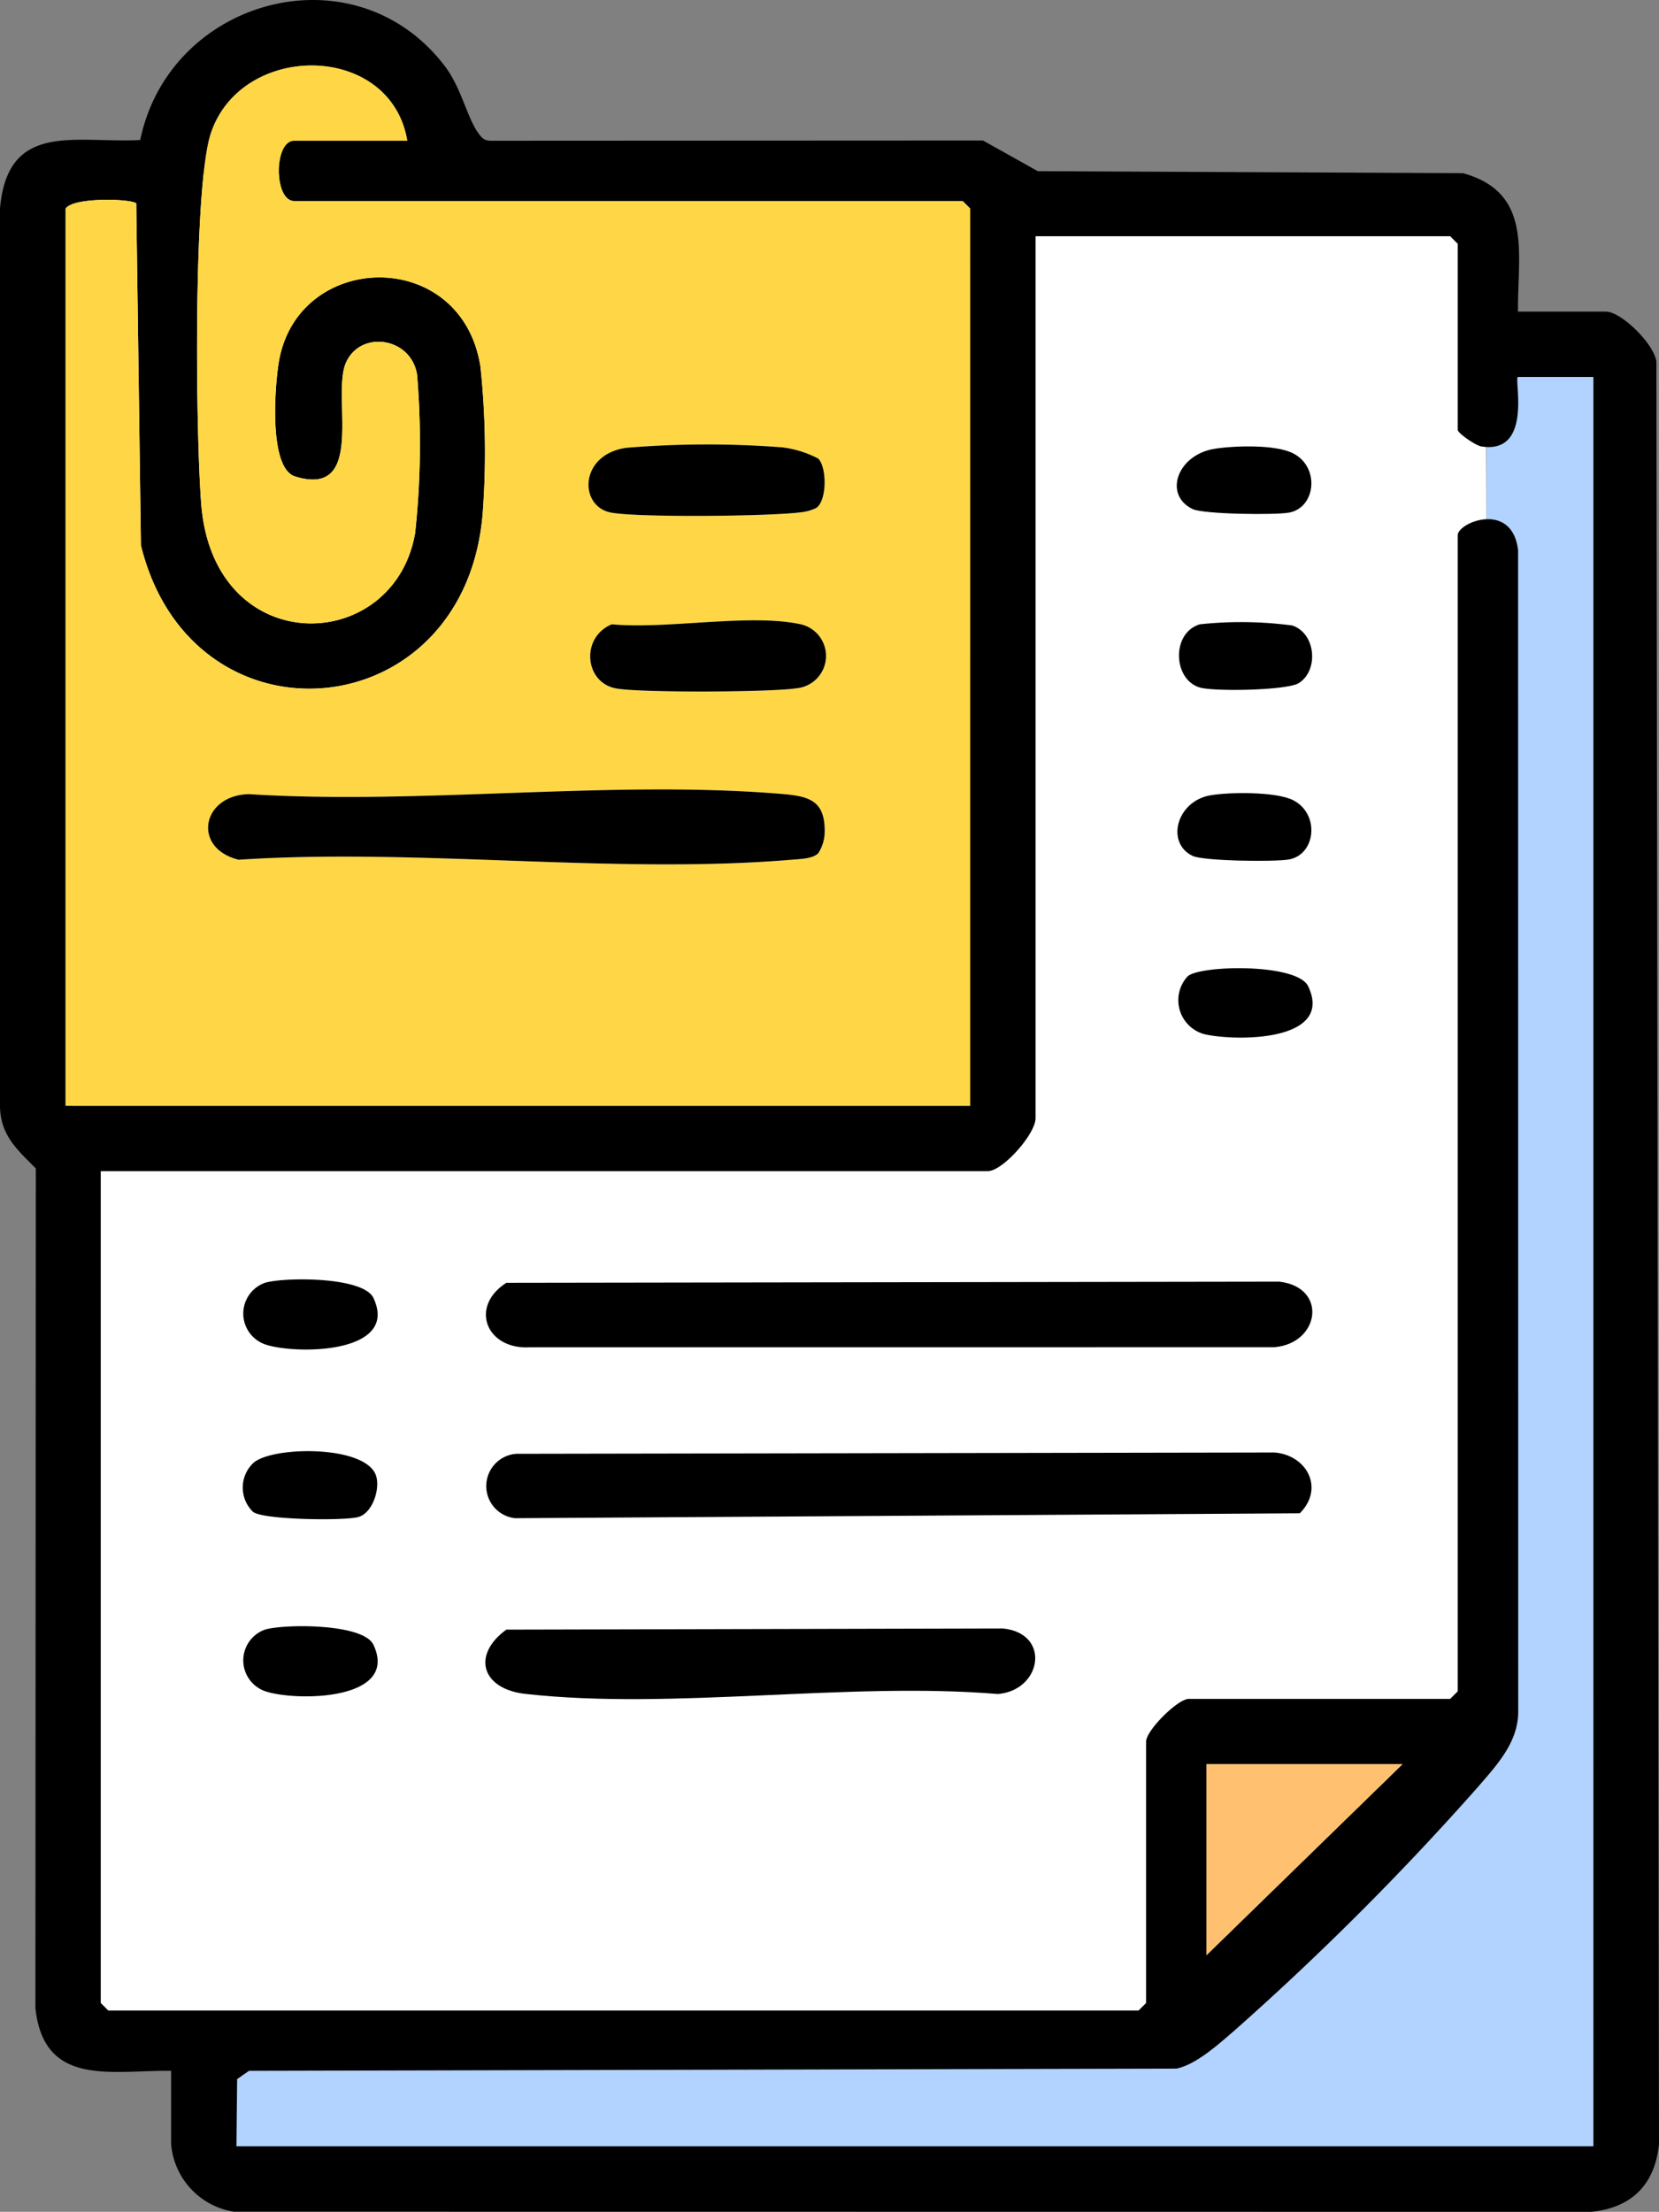
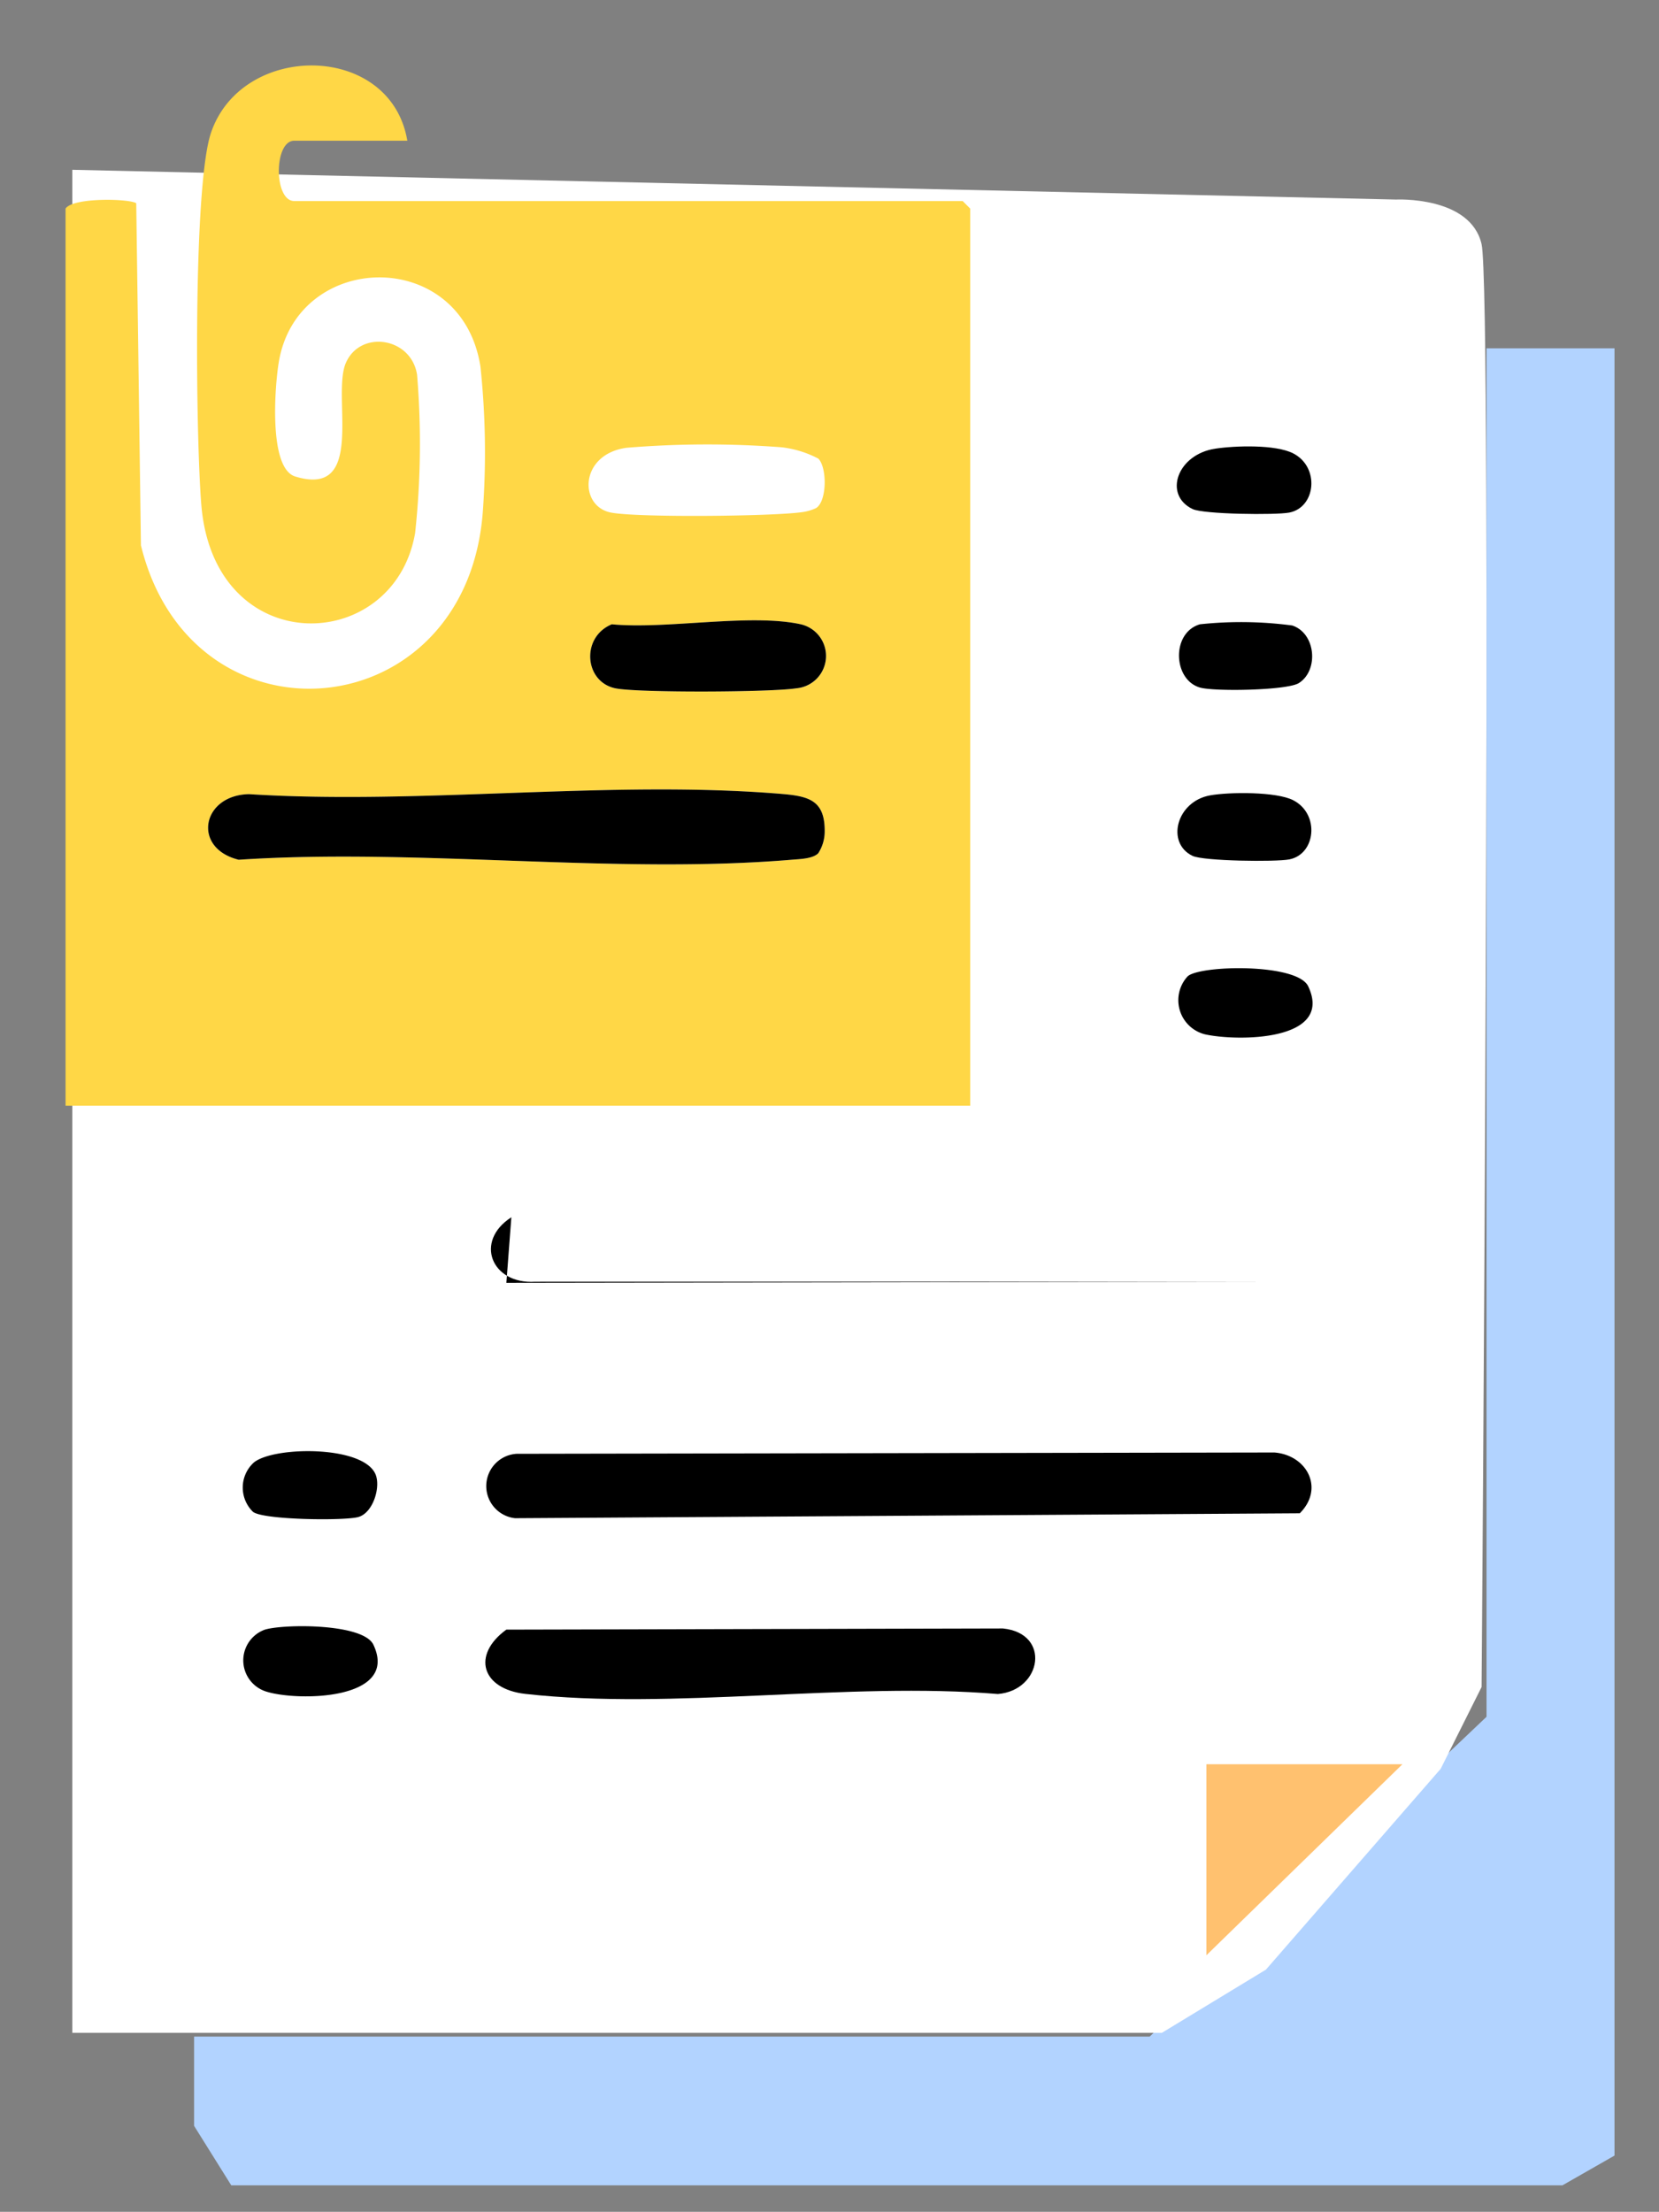
<svg xmlns="http://www.w3.org/2000/svg" width="165.048" height="220.025" viewBox="0 0 165.048 220.025">
  <rect x="0" y="0" width="165.048" height="220.025" fill="#808080" stroke="none" />
  <defs>
    <clipPath id="clip-path">
      <rect id="Rectangle_278" data-name="Rectangle 278" width="165.048" height="220.025" fill="#ffd746" />
    </clipPath>
  </defs>
  <g id="Group_224" data-name="Group 224" transform="translate(-9002.708 -2571.385)">
    <path id="Path_852" data-name="Path 852" d="M9150.6,2606.031h12.729v179.784l-5.178,2.959H9025.716l-3.7-5.919v-8.878h95.07l33.512-31.813Z" fill="#b2d3ff" />
    <path id="Path_851" data-name="Path 851" d="M9150.105,2595.674c1.109,4.809,0,143.531,0,143.531l-4.07,8.138-17.386,19.976-10.358,6.289H9009.9V2588.276l131.693,2.959S9149,2590.865,9150.105,2595.674Z" fill="#fff" />
    <g id="Group_223" data-name="Group 223" transform="translate(9002.708 2571.385)">
      <g id="Group_222" data-name="Group 222" clip-path="url(#clip-path)">
-         <path id="Path_834" data-name="Path 834" d="M151.022,31h8.75c1.513,0,4.806,3.215,5.015,4.986l.26,177.29c-.4,4.033-2.714,6.353-6.75,6.75L23.26,220.011a7.426,7.426,0,0,1-6.239-6.762V206c-5.926-.083-12.654,1.671-13.5-6.249l.041-83.518C1.767,114.4-.067,112.919,0,109.77V20.729c.771-8.73,7.507-6.457,13.951-6.8C16.865-.174,35.246-5.194,44.228,6.543c1.672,2.185,2.217,5.1,3.336,6.665.333.463.581.778,1.208.792l49.023-.023,5.452,3.049,42.3.2c7,1.94,5.409,8.018,5.473,13.778M40.522,14c-1.642-9.806-16.451-9.888-19.533-.783-1.814,5.357-1.512,30.374-.96,37.026C21.314,65.716,39.2,65.19,41.3,53.027a83.157,83.157,0,0,0,.194-15.748c-.588-3.752-5.671-4.487-7.095-1.153-1.411,3.3,2.055,13.455-5.03,11.276-2.682-.825-2.023-9.091-1.623-11.429,1.891-11.057,18.186-11.444,20.053.5a81.089,81.089,0,0,1,.245,14.3C46.534,72.535,19.091,74.948,14.02,54.251l-.467-34.034c-.655-.458-6.285-.6-7.032.532V110h90V20.75l-.75-.75h-66.5c-2.041,0-2.041-6,0-6Zm110.5,23.5c-.458,0,1.563,7.725-3.645,6.911-.568-.089-2.355-1.319-2.355-1.66V24.25l-.75-.75h-41.25v87.75c0,1.549-3.263,5.25-4.75,5.25H10.022v82.75l.75.75h102.5l.75-.75v-26c0-1.109,3.143-4.25,4.25-4.25h26l.75-.75v-115c0-1.283,5.426-3.471,6.008,1.492l.012,115.529c0,3.069-2.157,5.342-4.007,7.493a280.773,280.773,0,0,1-24.25,24.25c-1.559,1.341-3.763,3.348-5.736,3.764L24.771,206l-1.179.821-.07,6.68h135V37.5Zm-11.5,138h-19.5v19Z" transform="translate(0 0)" />
        <path id="Path_836" data-name="Path 836" d="M47.044,20.512H35.794c-2.04,0-2.041,6,0,6h66.5l.75.75v89.25h-90V27.262c.747-1.135,6.378-.989,7.032-.532l.467,34.034c5.071,20.7,32.514,18.284,34.022-3.481a81.089,81.089,0,0,0-.245-14.3c-1.867-11.945-18.162-11.558-20.053-.5-.4,2.338-1.059,10.6,1.623,11.429,7.085,2.179,3.619-7.971,5.031-11.275,1.424-3.334,6.507-2.6,7.094,1.153a83.157,83.157,0,0,1-.194,15.748c-2.1,12.163-19.985,12.689-21.269-2.785C26,50.1,25.7,25.086,27.511,19.729c3.082-9.105,17.892-9.023,19.533.783M87.925,52.13A10.383,10.383,0,0,0,84.3,51.009a97.22,97.22,0,0,0-15.456.049c-4.7.656-4.751,5.828-1.536,6.444,2.685.515,16.02.375,18.962-.036a4.7,4.7,0,0,0,1.446-.413c1.09-.69,1.1-4.037.214-4.923M67.4,68.616C64.274,69.9,64.656,74.41,67.807,75c2.359.441,15.486.388,17.959-.017a3.229,3.229,0,0,0,.422-6.364c-5.045-1.11-13.38.517-18.79,0M87.925,91.394a3.973,3.973,0,0,0,.643-2.144c.035-3.1-1.541-3.529-4.255-3.757-16.947-1.424-35.862,1.1-53.019.02-4.7.1-5.7,5.376-1.026,6.525,17.817-1.176,37.45,1.478,55.047-.005.774-.065,2.06-.087,2.61-.639" transform="translate(-6.522 -6.513)" fill="#ffd746" />
        <path id="Path_837" data-name="Path 837" d="M259.544,351l-19.5,19V351Z" transform="translate(-120.022 -175.499)" fill="#ffc16f" />
-         <path id="Path_838" data-name="Path 838" d="M98.725,255.1l76.9-.115c4.853.563,4.016,6.156-.5,6.52l-74.031.008c-4.368.273-6.086-4.036-2.375-6.413" transform="translate(-48.347 -127.49)" />
+         <path id="Path_838" data-name="Path 838" d="M98.725,255.1l76.9-.115l-74.031.008c-4.368.273-6.086-4.036-2.375-6.413" transform="translate(-48.347 -127.49)" />
        <path id="Path_839" data-name="Path 839" d="M99.763,289.107l75.392-.13c3.255.26,5,3.582,2.526,6.048l-78.063.489a3.216,3.216,0,0,1,.145-6.407" transform="translate(-48.372 -144.488)" />
        <path id="Path_840" data-name="Path 840" d="M98.669,324.1l49.4-.115c4.808.488,3.872,6.155-.5,6.52-14.9-1.242-32.422,1.626-47.011-.011-4.354-.488-5.365-3.866-1.895-6.394" transform="translate(-48.291 -161.99)" />
        <path id="Path_841" data-name="Path 841" d="M236.67,123.986a38.581,38.581,0,0,1,9.176.117c2.366.768,2.661,4.467.669,5.728-1.168.739-8.422.859-9.844.446-2.694-.781-2.858-5.454,0-6.291" transform="translate(-117.294 -61.883)" />
        <path id="Path_842" data-name="Path 842" d="M235.353,193.441c1.183-1.123,10.906-1.339,12,.989,2.574,5.474-7.04,5.49-10.271,4.774a3.5,3.5,0,0,1-1.73-5.763" transform="translate(-117.203 -96.312)" />
-         <path id="Path_843" data-name="Path 843" d="M50.577,254.871c1.94-.566,9.773-.621,10.775,1.514,2.587,5.515-7.5,5.646-10.655,4.658a3.25,3.25,0,0,1-.121-6.172" transform="translate(-24.201 -127.268)" />
        <path id="Path_844" data-name="Path 844" d="M49.3,294.723a3.37,3.37,0,0,1,.109-4.885c2.033-1.654,11.287-1.726,12.177,1.378.379,1.318-.377,3.626-1.759,4.04-1.32.4-9.651.3-10.526-.533" transform="translate(-24.155 -144.354)" />
        <path id="Path_845" data-name="Path 845" d="M50.577,323.871c1.94-.566,9.773-.62,10.775,1.514,2.587,5.515-7.5,5.646-10.655,4.658a3.25,3.25,0,0,1-.121-6.172" transform="translate(-24.201 -161.768)" />
        <path id="Path_846" data-name="Path 846" d="M237.525,158.013c1.919-.341,6.6-.379,8.273.488,2.655,1.371,2.244,5.371-.4,5.883-1.35.26-8.533.174-9.627-.353-2.662-1.281-1.605-5.419,1.757-6.018" transform="translate(-117.133 -78.893)" />
        <path id="Path_847" data-name="Path 847" d="M237.974,89.04c2-.3,6.007-.43,7.76.475,2.654,1.371,2.245,5.371-.4,5.883-1.347.26-8.535.174-9.627-.353-2.922-1.41-1.524-5.441,2.27-6.005" transform="translate(-117.068 -44.409)" />
        <path id="Path_848" data-name="Path 848" d="M102.107,163.414c-.55.552-1.835.574-2.61.639-17.6,1.483-37.23-1.171-55.047.005-4.672-1.149-3.677-6.43,1.026-6.525,17.158,1.083,36.072-1.444,53.019-.02,2.713.228,4.289.657,4.255,3.757a3.973,3.973,0,0,1-.643,2.144" transform="translate(-20.704 -78.533)" />
-         <path id="Path_849" data-name="Path 849" d="M139.953,89.83c.882.886.877,4.232-.214,4.923a4.7,4.7,0,0,1-1.446.413c-2.941.411-16.276.551-18.962.036-3.215-.616-3.169-5.788,1.536-6.444a97.339,97.339,0,0,1,15.456-.049,10.4,10.4,0,0,1,3.629,1.121" transform="translate(-58.55 -44.213)" />
        <path id="Path_850" data-name="Path 850" d="M119.593,123.813c5.41.521,13.745-1.107,18.79,0a3.229,3.229,0,0,1-.422,6.364c-2.473.4-15.6.458-17.959.016-3.151-.589-3.533-5.1-.409-6.384" transform="translate(-58.718 -61.71)" />
      </g>
    </g>
  </g>
</svg>